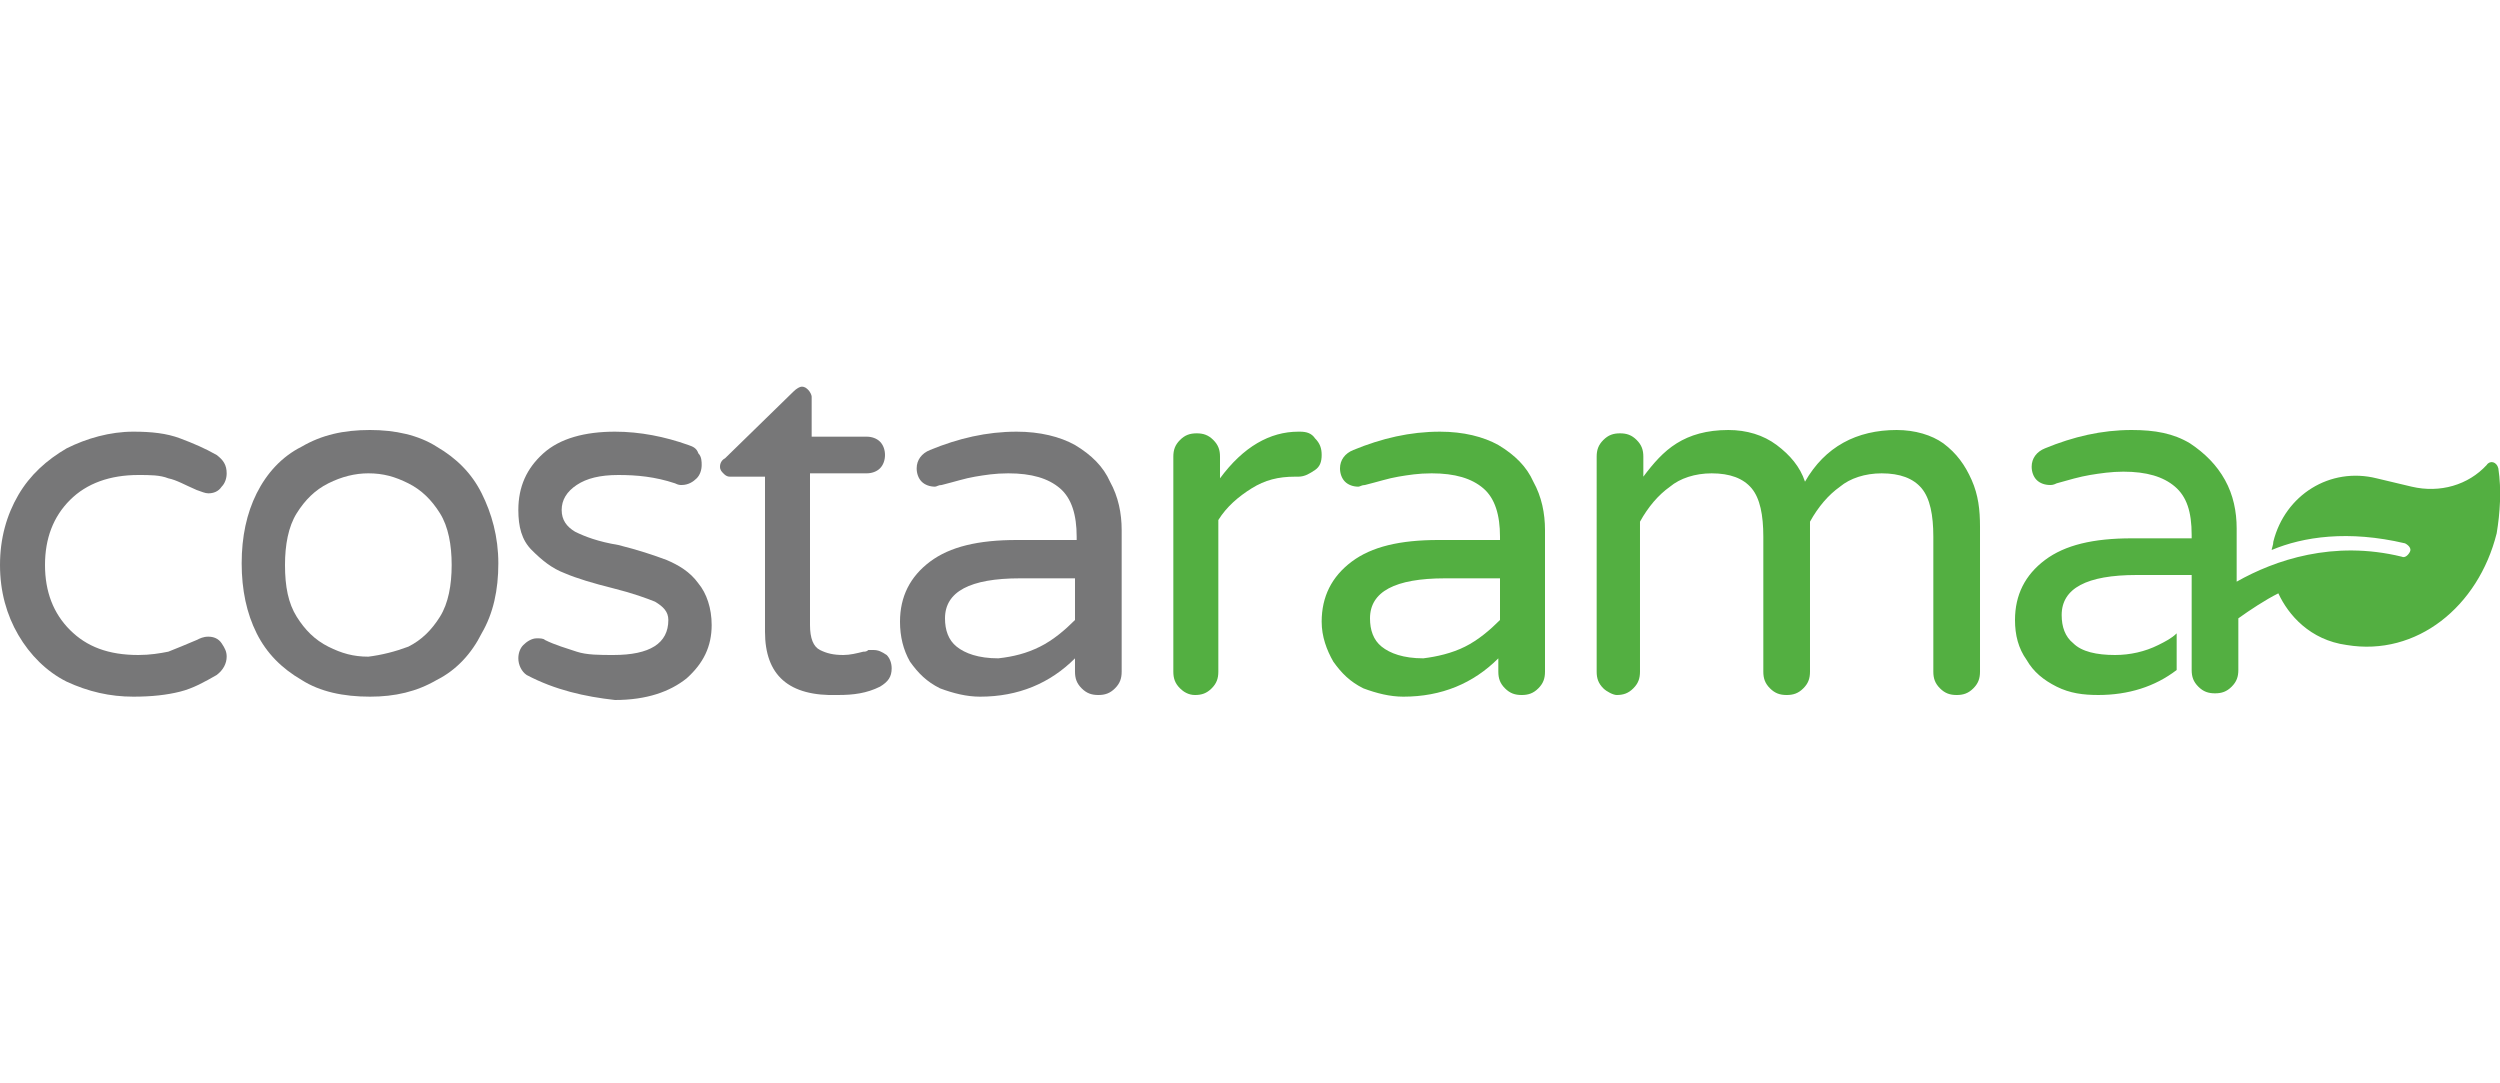
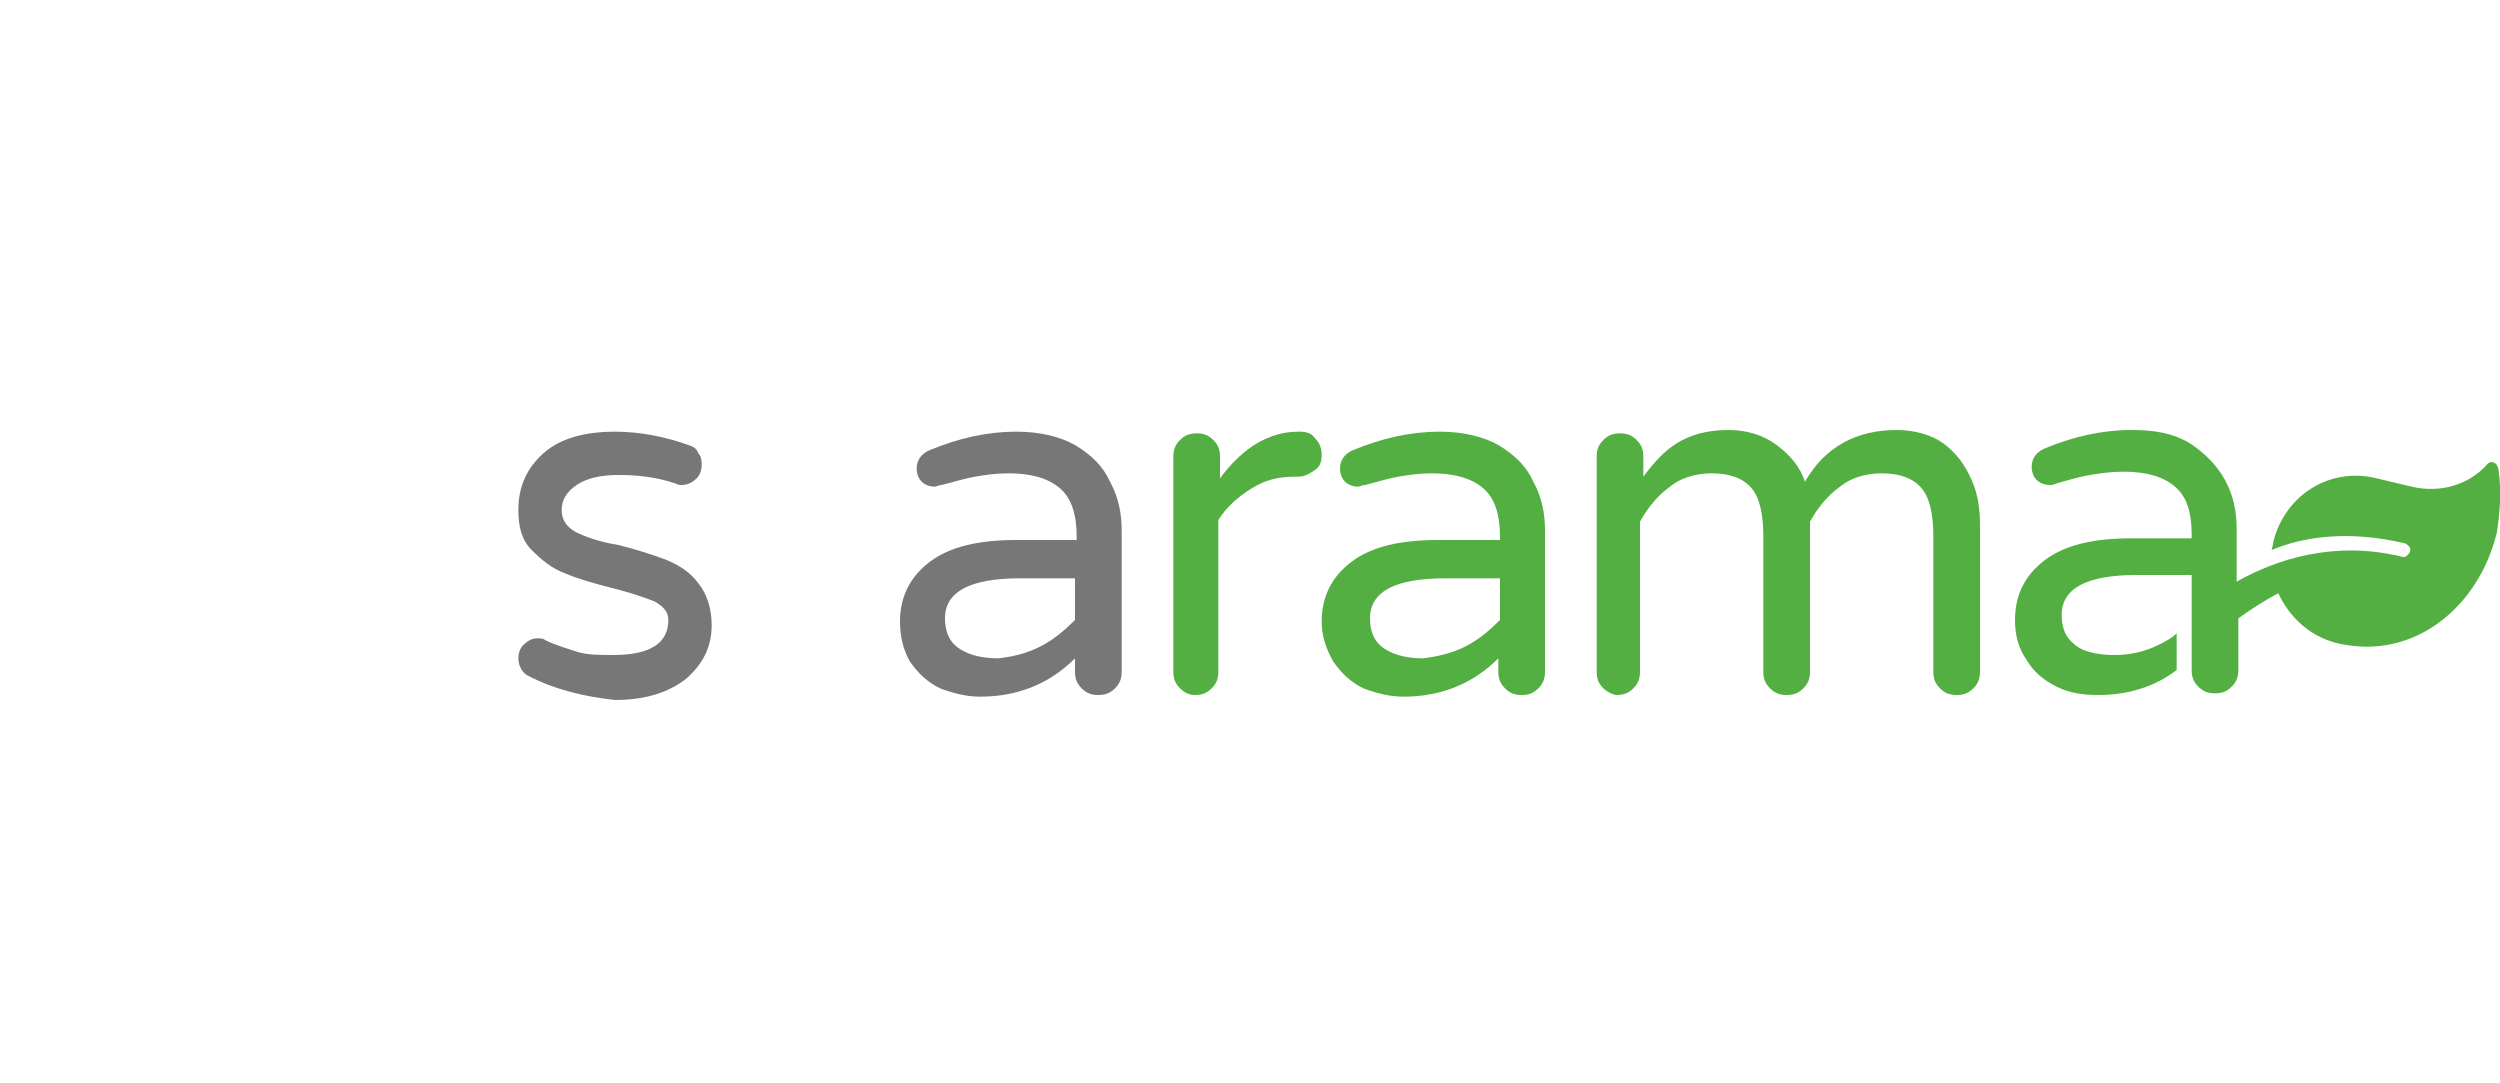
<svg xmlns="http://www.w3.org/2000/svg" version="1.1" id="Capa_1" x="0px" y="0px" viewBox="0 0 150 65" style="enable-background:new 0 0 150 65;" xml:space="preserve">
  <style type="text/css">
	.st0{fill:#777778;}
	.st1{fill:#53AF41;}
</style>
  <g>
-     <path class="st0" d="M4,40.9c-1.2-0.6-2.2-1.6-2.9-2.8C0.4,36.9,0,35.5,0,33.9c0-1.6,0.4-3,1.1-4.2c0.7-1.2,1.7-2.1,2.9-2.8   c1.2-0.6,2.6-1,4-1c1.1,0,2,0.1,2.8,0.4c0.8,0.3,1.5,0.6,2.2,1c0.4,0.3,0.6,0.6,0.6,1.1c0,0.3-0.1,0.6-0.3,0.8   c-0.2,0.3-0.5,0.4-0.8,0.4c-0.2,0-0.4-0.1-0.7-0.2c-0.7-0.3-1.2-0.6-1.7-0.7c-0.5-0.2-1.1-0.2-1.8-0.2c-1.7,0-3.1,0.5-4.1,1.5   c-1,1-1.5,2.3-1.5,3.9c0,1.6,0.5,2.9,1.5,3.9c1,1,2.3,1.5,4.1,1.5c0.7,0,1.3-0.1,1.8-0.2c0.5-0.2,1-0.4,1.7-0.7   c0.2-0.1,0.4-0.2,0.7-0.2c0.3,0,0.6,0.1,0.8,0.4c0.2,0.3,0.3,0.5,0.3,0.8c0,0.4-0.2,0.8-0.6,1.1c-0.7,0.4-1.4,0.8-2.2,1   C10,41.7,9.1,41.8,8,41.8C6.6,41.8,5.3,41.5,4,40.9z" />
-     <path class="st0" d="M18.1,40.8c-1.2-0.7-2.1-1.6-2.7-2.8c-0.6-1.2-0.9-2.6-0.9-4.2c0-1.6,0.3-3,0.9-4.2c0.6-1.2,1.5-2.2,2.7-2.8   c1.2-0.7,2.5-1,4.1-1c1.5,0,2.9,0.3,4,1c1.2,0.7,2.1,1.6,2.7,2.8c0.6,1.2,1,2.6,1,4.2c0,1.6-0.3,3-1,4.2c-0.6,1.2-1.5,2.2-2.7,2.8   c-1.2,0.7-2.5,1-4,1C20.6,41.8,19.2,41.5,18.1,40.8z M24.5,38.8c0.8-0.4,1.4-1,1.9-1.8c0.5-0.8,0.7-1.9,0.7-3.1   c0-1.2-0.2-2.3-0.7-3.1c-0.5-0.8-1.1-1.4-1.9-1.8c-0.8-0.4-1.5-0.6-2.4-0.6c-0.8,0-1.6,0.2-2.4,0.6c-0.8,0.4-1.4,1-1.9,1.8   c-0.5,0.8-0.7,1.9-0.7,3.1c0,1.3,0.2,2.3,0.7,3.1c0.5,0.8,1.1,1.4,1.9,1.8c0.8,0.4,1.5,0.6,2.4,0.6C22.9,39.3,23.7,39.1,24.5,38.8z   " />
    <path class="st0" d="M31.6,40.5c-0.3-0.2-0.5-0.6-0.5-1c0-0.3,0.1-0.6,0.3-0.8c0.2-0.2,0.5-0.4,0.8-0.4c0.2,0,0.4,0,0.5,0.1   c0.6,0.3,1.3,0.5,1.9,0.7c0.6,0.2,1.4,0.2,2.2,0.2c2.2,0,3.3-0.7,3.3-2.1c0-0.5-0.3-0.8-0.8-1.1c-0.5-0.2-1.3-0.5-2.5-0.8   c-1.2-0.3-2.2-0.6-2.9-0.9c-0.8-0.3-1.4-0.8-2-1.4c-0.6-0.6-0.8-1.4-0.8-2.4c0-1.4,0.5-2.5,1.5-3.4c1-0.9,2.5-1.3,4.3-1.3   c1.5,0,3,0.3,4.4,0.8c0.3,0.1,0.5,0.2,0.6,0.5c0.2,0.2,0.2,0.5,0.2,0.7c0,0.3-0.1,0.6-0.3,0.8c-0.2,0.2-0.5,0.4-0.9,0.4   c-0.1,0-0.2,0-0.4-0.1c-1.2-0.4-2.3-0.5-3.4-0.5c-1.1,0-1.9,0.2-2.5,0.6c-0.6,0.4-0.9,0.9-0.9,1.5c0,0.6,0.3,1,0.8,1.3   c0.6,0.3,1.4,0.6,2.6,0.8c1.2,0.3,2.1,0.6,2.9,0.9c0.7,0.3,1.4,0.7,1.9,1.4c0.5,0.6,0.8,1.5,0.8,2.5c0,1.3-0.5,2.3-1.5,3.2   c-1,0.8-2.4,1.3-4.3,1.3C35.1,41.8,33.3,41.4,31.6,40.5z" />
-     <path class="st0" d="M45.9,37.9v-9.3h-2.1c-0.2,0-0.3-0.1-0.4-0.2c-0.1-0.1-0.2-0.2-0.2-0.4c0-0.2,0.1-0.4,0.3-0.5l4.1-4   c0.2-0.2,0.4-0.3,0.5-0.3c0.2,0,0.3,0.1,0.4,0.2c0.1,0.1,0.2,0.3,0.2,0.4v2.4H52c0.3,0,0.6,0.1,0.8,0.3c0.2,0.2,0.3,0.5,0.3,0.8   c0,0.3-0.1,0.6-0.3,0.8c-0.2,0.2-0.5,0.3-0.8,0.3h-3.4v9.1c0,0.8,0.2,1.3,0.6,1.5c0.4,0.2,0.8,0.3,1.4,0.3c0.4,0,0.8-0.1,1.2-0.2   c0.1,0,0.2,0,0.3-0.1c0.1,0,0.2,0,0.3,0c0.3,0,0.5,0.1,0.8,0.3c0.2,0.2,0.3,0.5,0.3,0.8c0,0.5-0.2,0.8-0.7,1.1   c-0.8,0.4-1.6,0.5-2.5,0.5C47.3,41.8,45.9,40.5,45.9,37.9z" />
    <path class="st0" d="M56.4,41.3c-0.8-0.4-1.3-0.9-1.8-1.6C54.2,39,54,38.2,54,37.3c0-1.5,0.6-2.7,1.8-3.6c1.2-0.9,2.9-1.3,5.2-1.3   h3.6v-0.2c0-1.3-0.3-2.3-1-2.9c-0.7-0.6-1.7-0.9-3.1-0.9c-0.8,0-1.4,0.1-2,0.2c-0.6,0.1-1.2,0.3-2,0.5c-0.2,0-0.3,0.1-0.4,0.1   c-0.3,0-0.6-0.1-0.8-0.3c-0.2-0.2-0.3-0.5-0.3-0.8c0-0.5,0.3-0.9,0.8-1.1c1.7-0.7,3.4-1.1,5.2-1.1c1.4,0,2.6,0.3,3.5,0.8   c1,0.6,1.7,1.3,2.1,2.2c0.5,0.9,0.7,1.9,0.7,2.9v8.5c0,0.4-0.1,0.7-0.4,1c-0.3,0.3-0.6,0.4-1,0.4c-0.4,0-0.7-0.1-1-0.4   c-0.3-0.3-0.4-0.6-0.4-1v-0.8c-1.5,1.5-3.4,2.3-5.7,2.3C58,41.8,57.2,41.6,56.4,41.3z M62.4,38.8c0.8-0.4,1.5-1,2.1-1.6v-2.5h-3.3   c-3,0-4.5,0.8-4.5,2.4c0,0.7,0.2,1.3,0.7,1.7c0.5,0.4,1.3,0.7,2.5,0.7C60.8,39.4,61.6,39.2,62.4,38.8z" />
    <path class="st1" d="M70.8,41.3c-0.3-0.3-0.4-0.6-0.4-1V27.4c0-0.4,0.1-0.7,0.4-1c0.3-0.3,0.6-0.4,1-0.4c0.4,0,0.7,0.1,1,0.4   c0.3,0.3,0.4,0.6,0.4,1v1.3c1.4-1.9,3-2.8,4.7-2.8H78c0.4,0,0.7,0.1,0.9,0.4c0.3,0.3,0.4,0.6,0.4,1s-0.1,0.7-0.4,0.9   c-0.3,0.2-0.6,0.4-1,0.4h-0.2c-1,0-1.8,0.2-2.6,0.7c-0.8,0.5-1.5,1.1-2,1.9v9.1c0,0.4-0.1,0.7-0.4,1c-0.3,0.3-0.6,0.4-1,0.4   C71.3,41.7,71,41.5,70.8,41.3z" />
    <path class="st1" d="M81.8,41.3c-0.8-0.4-1.3-0.9-1.8-1.6c-0.4-0.7-0.7-1.5-0.7-2.4c0-1.5,0.6-2.7,1.8-3.6c1.2-0.9,2.9-1.3,5.2-1.3   H90v-0.2c0-1.3-0.3-2.3-1-2.9c-0.7-0.6-1.7-0.9-3.1-0.9c-0.8,0-1.4,0.1-2,0.2c-0.6,0.1-1.2,0.3-2,0.5c-0.2,0-0.3,0.1-0.4,0.1   c-0.3,0-0.6-0.1-0.8-0.3c-0.2-0.2-0.3-0.5-0.3-0.8c0-0.5,0.3-0.9,0.8-1.1c1.7-0.7,3.4-1.1,5.2-1.1c1.4,0,2.6,0.3,3.5,0.8   c1,0.6,1.7,1.3,2.1,2.2c0.5,0.9,0.7,1.9,0.7,2.9v8.5c0,0.4-0.1,0.7-0.4,1c-0.3,0.3-0.6,0.4-1,0.4c-0.4,0-0.7-0.1-1-0.4   c-0.3-0.3-0.4-0.6-0.4-1v-0.8c-1.5,1.5-3.4,2.3-5.7,2.3C83.4,41.8,82.6,41.6,81.8,41.3z M87.9,38.8c0.8-0.4,1.5-1,2.1-1.6v-2.5   h-3.3c-3,0-4.5,0.8-4.5,2.4c0,0.7,0.2,1.3,0.7,1.7c0.5,0.4,1.3,0.7,2.5,0.7C86.2,39.4,87.1,39.2,87.9,38.8z" />
    <path class="st1" d="M96.2,41.3c-0.3-0.3-0.4-0.6-0.4-1V27.4c0-0.4,0.1-0.7,0.4-1c0.3-0.3,0.6-0.4,1-0.4c0.4,0,0.7,0.1,1,0.4   c0.3,0.3,0.4,0.6,0.4,1v1.2c0.6-0.8,1.2-1.5,2-2c0.8-0.5,1.8-0.8,3.1-0.8c1.1,0,2.1,0.3,2.9,0.9c0.8,0.6,1.4,1.3,1.7,2.2   c1.2-2.1,3.1-3.1,5.5-3.1c1.1,0,2.1,0.3,2.8,0.8c0.8,0.6,1.3,1.3,1.7,2.2c0.4,0.9,0.5,1.8,0.5,2.8v8.7c0,0.4-0.1,0.7-0.4,1   c-0.3,0.3-0.6,0.4-1,0.4c-0.4,0-0.7-0.1-1-0.4c-0.3-0.3-0.4-0.6-0.4-1v-8.1c0-1.3-0.2-2.3-0.7-2.9c-0.5-0.6-1.3-0.9-2.4-0.9   c-1,0-1.9,0.3-2.5,0.8c-0.7,0.5-1.3,1.2-1.8,2.1v9c0,0.4-0.1,0.7-0.4,1c-0.3,0.3-0.6,0.4-1,0.4c-0.4,0-0.7-0.1-1-0.4   c-0.3-0.3-0.4-0.6-0.4-1v-8.1c0-1.3-0.2-2.3-0.7-2.9c-0.5-0.6-1.3-0.9-2.4-0.9c-1,0-1.9,0.3-2.5,0.8c-0.7,0.5-1.3,1.2-1.8,2.1v9   c0,0.4-0.1,0.7-0.4,1c-0.3,0.3-0.6,0.4-1,0.4C96.8,41.7,96.4,41.5,96.2,41.3z" />
    <path class="st1" d="M149.9,28.1c-0.1-0.4-0.5-0.5-0.7-0.2c-1.1,1.2-2.8,1.7-4.5,1.3l-2.1-0.5c-2.8-0.7-5.5,1-6.2,3.8   c0,0.2-0.1,0.4-0.1,0.5c1.9-0.8,4.6-1.2,8-0.4c0.2,0.1,0.4,0.3,0.3,0.5c-0.1,0.2-0.3,0.4-0.5,0.3c-4.1-1-7.6,0.2-9.9,1.5v-3.2   c0-1-0.2-2-0.7-2.9c-0.5-0.9-1.2-1.6-2.1-2.2c-1-0.6-2.1-0.8-3.5-0.8c-1.8,0-3.5,0.4-5.2,1.1c-0.5,0.2-0.8,0.6-0.8,1.1   c0,0.3,0.1,0.6,0.3,0.8c0.2,0.2,0.5,0.3,0.8,0.3c0.1,0,0.2,0,0.4-0.1c0.7-0.2,1.4-0.4,2-0.5c0.6-0.1,1.3-0.2,2-0.2   c1.4,0,2.4,0.3,3.1,0.9c0.7,0.6,1,1.5,1,2.9v0.2h-3.6c-2.3,0-4,0.4-5.2,1.3c-1.2,0.9-1.8,2.1-1.8,3.6c0,0.9,0.2,1.7,0.7,2.4   c0.4,0.7,1,1.2,1.8,1.6c0.8,0.4,1.6,0.5,2.5,0.5c1.8,0,3.4-0.5,4.7-1.5V38c-0.3,0.3-0.7,0.5-1.1,0.7c-0.8,0.4-1.7,0.6-2.6,0.6   c-1.1,0-2-0.2-2.5-0.7c-0.5-0.4-0.7-1-0.7-1.7c0-1.6,1.5-2.4,4.5-2.4h3.3v2.1v0.4v2.4v0.8c0,0.4,0.1,0.7,0.4,1   c0.3,0.3,0.6,0.4,1,0.4c0.4,0,0.7-0.1,1-0.4c0.3-0.3,0.4-0.6,0.4-1v-3.1c0.7-0.5,1.6-1.1,2.4-1.5c0.6,1.3,1.9,2.8,4.1,3.1   c4.2,0.7,7.9-2.3,9-6.7C150,30.8,150.1,29.4,149.9,28.1z" />
  </g>
</svg>